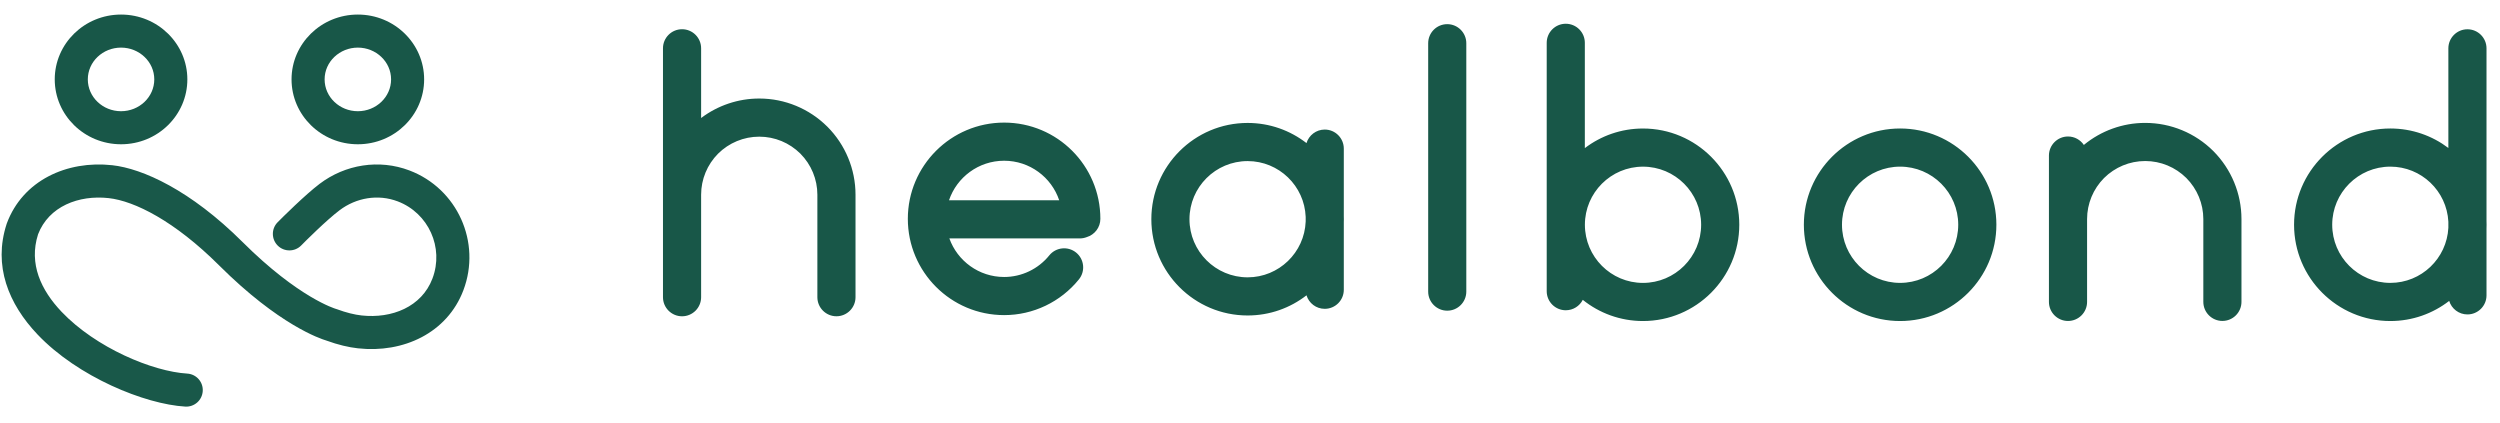
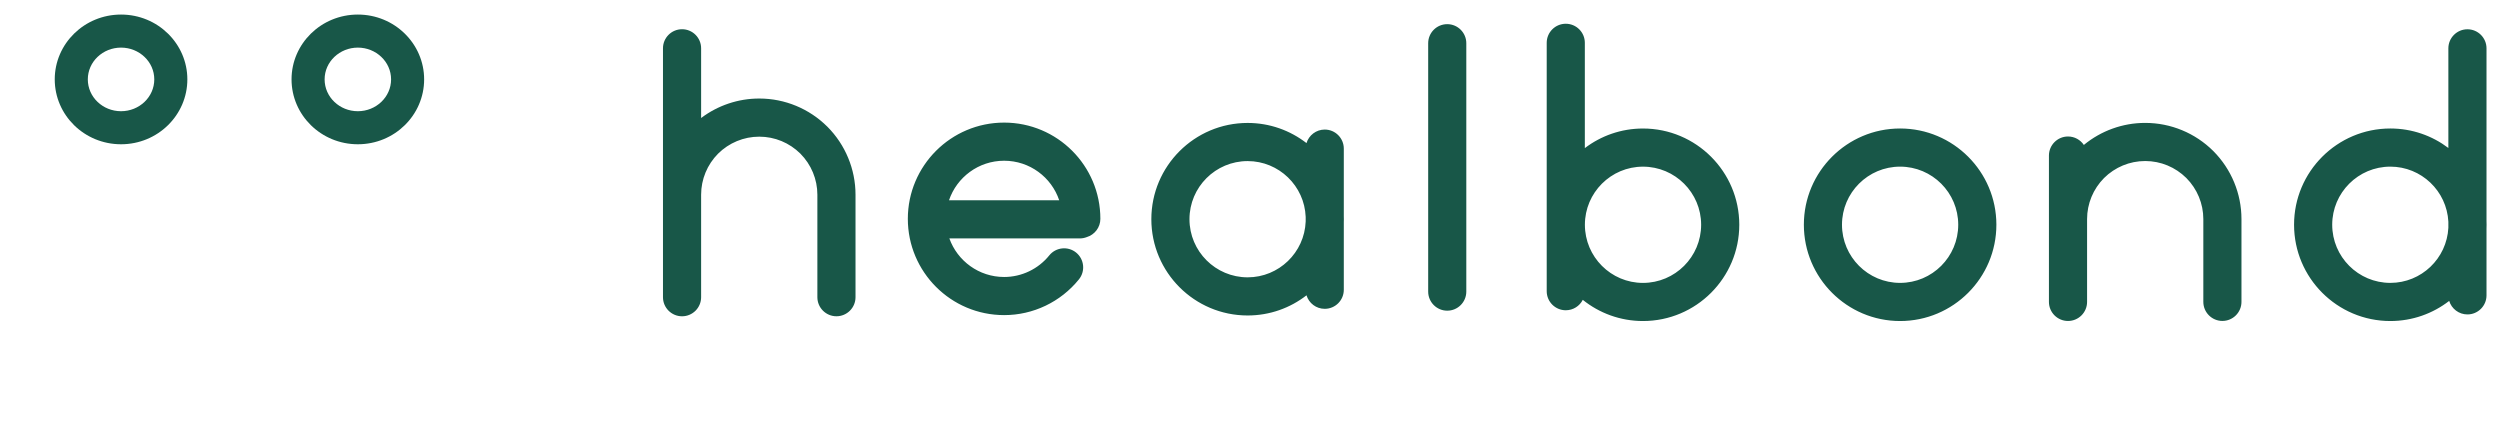
<svg xmlns="http://www.w3.org/2000/svg" width="136" height="23" viewBox="0 0 136 23" fill="none">
  <path fill-rule="evenodd" clip-rule="evenodd" d="M111.462 16.421V8.463C111.462 7.89 111.927 7.425 112.5 7.425C112.858 7.425 113.175 7.608 113.361 7.885C114.296 7.114 115.475 6.686 116.694 6.686V6.686C116.697 6.686 116.7 6.686 116.703 6.686H116.704C118.092 6.686 119.42 7.238 120.402 8.215C120.403 8.216 120.405 8.217 120.406 8.219C121.384 9.201 121.936 10.533 121.936 11.917V16.421C121.936 16.994 121.471 17.459 120.898 17.459C120.326 17.459 119.861 16.994 119.861 16.421V11.917C119.861 11.082 119.528 10.278 118.936 9.683C118.342 9.094 117.542 8.76 116.704 8.76H116.694C115.858 8.76 115.054 9.094 114.459 9.686C113.87 10.279 113.537 11.082 113.537 11.917V16.421V16.424C113.537 16.996 113.072 17.461 112.5 17.461C111.927 17.461 111.462 16.996 111.462 16.424V16.421ZM36.066 16.168V2.627C36.066 2.054 36.531 1.59 37.104 1.59C37.676 1.59 38.141 2.054 38.141 2.627V6.42C39.046 5.737 40.154 5.36 41.298 5.36V5.361C41.301 5.36 41.304 5.36 41.308 5.36H41.308C42.696 5.36 44.024 5.912 45.006 6.89C45.007 6.891 45.008 6.892 45.01 6.893C45.988 7.875 46.54 9.207 46.54 10.591V16.168C46.54 16.74 46.075 17.205 45.502 17.205C44.93 17.205 44.465 16.74 44.465 16.168V10.591C44.465 9.756 44.132 8.952 43.54 8.357C42.946 7.768 42.146 7.435 41.308 7.435H41.298C40.462 7.435 39.658 7.769 39.063 8.36C38.474 8.953 38.141 9.756 38.141 10.591V16.168V16.168C38.141 16.741 37.676 17.206 37.104 17.206C36.531 17.206 36.066 16.741 36.066 16.168V16.168ZM86.103 16.311C85.932 16.648 85.582 16.878 85.178 16.878C84.606 16.878 84.141 16.414 84.141 15.841V2.329C84.141 1.756 84.606 1.292 85.178 1.292C85.751 1.292 86.215 1.756 86.215 2.329V8.057C87.094 7.388 88.191 6.991 89.378 6.991C92.27 6.991 94.617 9.339 94.617 12.226C94.617 15.117 92.269 17.464 89.378 17.464C88.14 17.464 87 17.032 86.103 16.311ZM89.378 9.066C87.635 9.066 86.218 10.483 86.218 12.226C86.218 13.972 87.635 15.39 89.378 15.39C91.124 15.39 92.542 13.972 92.542 12.226C92.542 10.483 91.124 9.066 89.378 9.066ZM133.236 16.369C132.35 17.055 131.24 17.464 130.035 17.464C127.144 17.464 124.797 15.117 124.797 12.225C124.797 9.338 127.144 6.99 130.035 6.99C131.22 6.99 132.313 7.385 133.191 8.05V2.63C133.191 2.058 133.656 1.593 134.228 1.593C134.801 1.593 135.266 2.058 135.266 2.63V12.012C135.269 12.083 135.27 12.154 135.27 12.225C135.27 12.297 135.269 12.368 135.266 12.439V16.068C135.266 16.64 134.801 17.105 134.228 17.105C133.761 17.105 133.365 16.795 133.236 16.369ZM133.191 12.06C133.105 10.393 131.723 9.065 130.035 9.065C128.289 9.065 126.872 10.482 126.872 12.225C126.872 13.972 128.289 15.389 130.035 15.389C131.723 15.389 133.105 14.06 133.191 12.391V12.06ZM71.074 16.065C70.188 16.753 69.076 17.162 67.871 17.162C64.98 17.162 62.633 14.815 62.633 11.924C62.633 9.036 64.98 6.688 67.871 6.688C69.076 6.688 70.188 7.098 71.073 7.784C71.203 7.359 71.599 7.048 72.066 7.048C72.639 7.048 73.103 7.513 73.103 8.086V11.764C73.105 11.817 73.106 11.87 73.106 11.924C73.106 11.977 73.105 12.03 73.103 12.083V15.763C73.103 16.336 72.639 16.8 72.066 16.8C71.599 16.8 71.203 16.491 71.074 16.065ZM71.029 11.799C70.964 10.113 69.573 8.763 67.871 8.763C66.125 8.763 64.707 10.18 64.707 11.924C64.707 13.67 66.125 15.087 67.871 15.087C69.573 15.087 70.964 13.736 71.029 12.048V11.799ZM51.645 12.97C52.083 14.192 53.252 15.068 54.625 15.068C55.578 15.068 56.48 14.636 57.081 13.893C57.441 13.448 58.095 13.379 58.54 13.739C58.985 14.099 59.054 14.752 58.694 15.197C57.699 16.428 56.205 17.142 54.625 17.142C51.733 17.142 49.386 14.796 49.386 11.904C49.386 9.017 51.733 6.669 54.625 6.669C57.516 6.669 59.86 9.013 59.86 11.904C59.86 12.373 59.548 12.769 59.121 12.898C59.004 12.944 58.875 12.97 58.741 12.97H51.645ZM57.621 10.895C57.2 9.644 56.018 8.744 54.625 8.744C53.232 8.744 52.048 9.646 51.626 10.895H57.621ZM103.365 6.99C106.256 6.99 108.603 9.338 108.603 12.225C108.603 15.117 106.256 17.464 103.365 17.464C100.477 17.464 98.13 15.117 98.13 12.225C98.13 9.338 100.477 6.99 103.365 6.99ZM103.365 9.065C101.621 9.065 100.204 10.482 100.204 12.225C100.204 13.971 101.621 15.389 103.365 15.389C105.111 15.389 106.528 13.972 106.528 12.225C106.528 10.482 105.111 9.065 103.365 9.065ZM77.693 2.351C77.693 1.779 78.157 1.314 78.73 1.314C79.302 1.314 79.767 1.779 79.767 2.351V15.863C79.767 16.436 79.302 16.901 78.73 16.901C78.157 16.901 77.693 16.436 77.693 15.863V2.351Z" fill="#185748" />
-   <path fill-rule="evenodd" clip-rule="evenodd" d="M10.079 22.119C10.575 22.148 11 21.77 11.029 21.274C11.06 20.779 10.681 20.352 10.185 20.323C8.31 20.211 5.217 18.924 3.349 16.96C2.234 15.786 1.557 14.355 2.07 12.748C2.653 11.225 4.282 10.598 5.909 10.777C7.319 10.932 9.5 12.025 11.921 14.438C15.172 17.68 17.432 18.431 17.748 18.524C18.386 18.758 18.969 18.894 19.475 18.949C21.945 19.222 24.327 18.115 25.208 15.79C26.196 13.181 24.881 10.261 22.272 9.272C20.626 8.648 18.787 8.941 17.384 10.003C16.601 10.596 15.328 11.861 15.1 12.094C14.753 12.449 14.759 13.018 15.114 13.366C15.469 13.713 16.04 13.706 16.386 13.352C16.595 13.138 17.755 11.979 18.471 11.439C19.379 10.751 20.569 10.55 21.634 10.954C23.314 11.592 24.163 13.473 23.525 15.153C22.94 16.696 21.313 17.341 19.672 17.161C19.282 17.118 18.832 17.007 18.338 16.824C18.312 16.814 18.286 16.805 18.26 16.799C18.26 16.799 16.254 16.215 13.191 13.162C10.363 10.344 7.753 9.169 6.107 8.988C3.634 8.715 1.236 9.82 0.371 12.153C0.367 12.165 0.362 12.176 0.359 12.189C-0.377 14.458 0.459 16.531 2.045 18.199C4.236 20.504 7.877 21.988 10.079 22.119Z" fill="#185748" fill-opacity="0.99" />
  <path fill-rule="evenodd" clip-rule="evenodd" d="M6.585 0.792C4.588 0.792 2.978 2.379 2.978 4.318C2.978 6.261 4.588 7.848 6.585 7.848C8.582 7.848 10.192 6.261 10.192 4.318C10.192 2.379 8.582 0.792 6.585 0.792ZM6.585 2.59C7.574 2.59 8.393 3.358 8.393 4.318C8.393 5.282 7.574 6.05 6.585 6.05C5.593 6.05 4.777 5.282 4.777 4.318C4.777 3.358 5.593 2.59 6.585 2.59ZM19.467 0.792C17.47 0.792 15.86 2.379 15.86 4.318C15.86 6.261 17.47 7.848 19.467 7.848C21.464 7.848 23.073 6.261 23.073 4.318C23.073 2.379 21.464 0.792 19.467 0.792ZM19.467 2.59C20.456 2.59 21.275 3.358 21.275 4.318C21.275 5.282 20.456 6.05 19.467 6.05C18.478 6.05 17.659 5.282 17.659 4.318C17.659 3.358 18.478 2.59 19.467 2.59Z" fill="#185748" />
</svg>